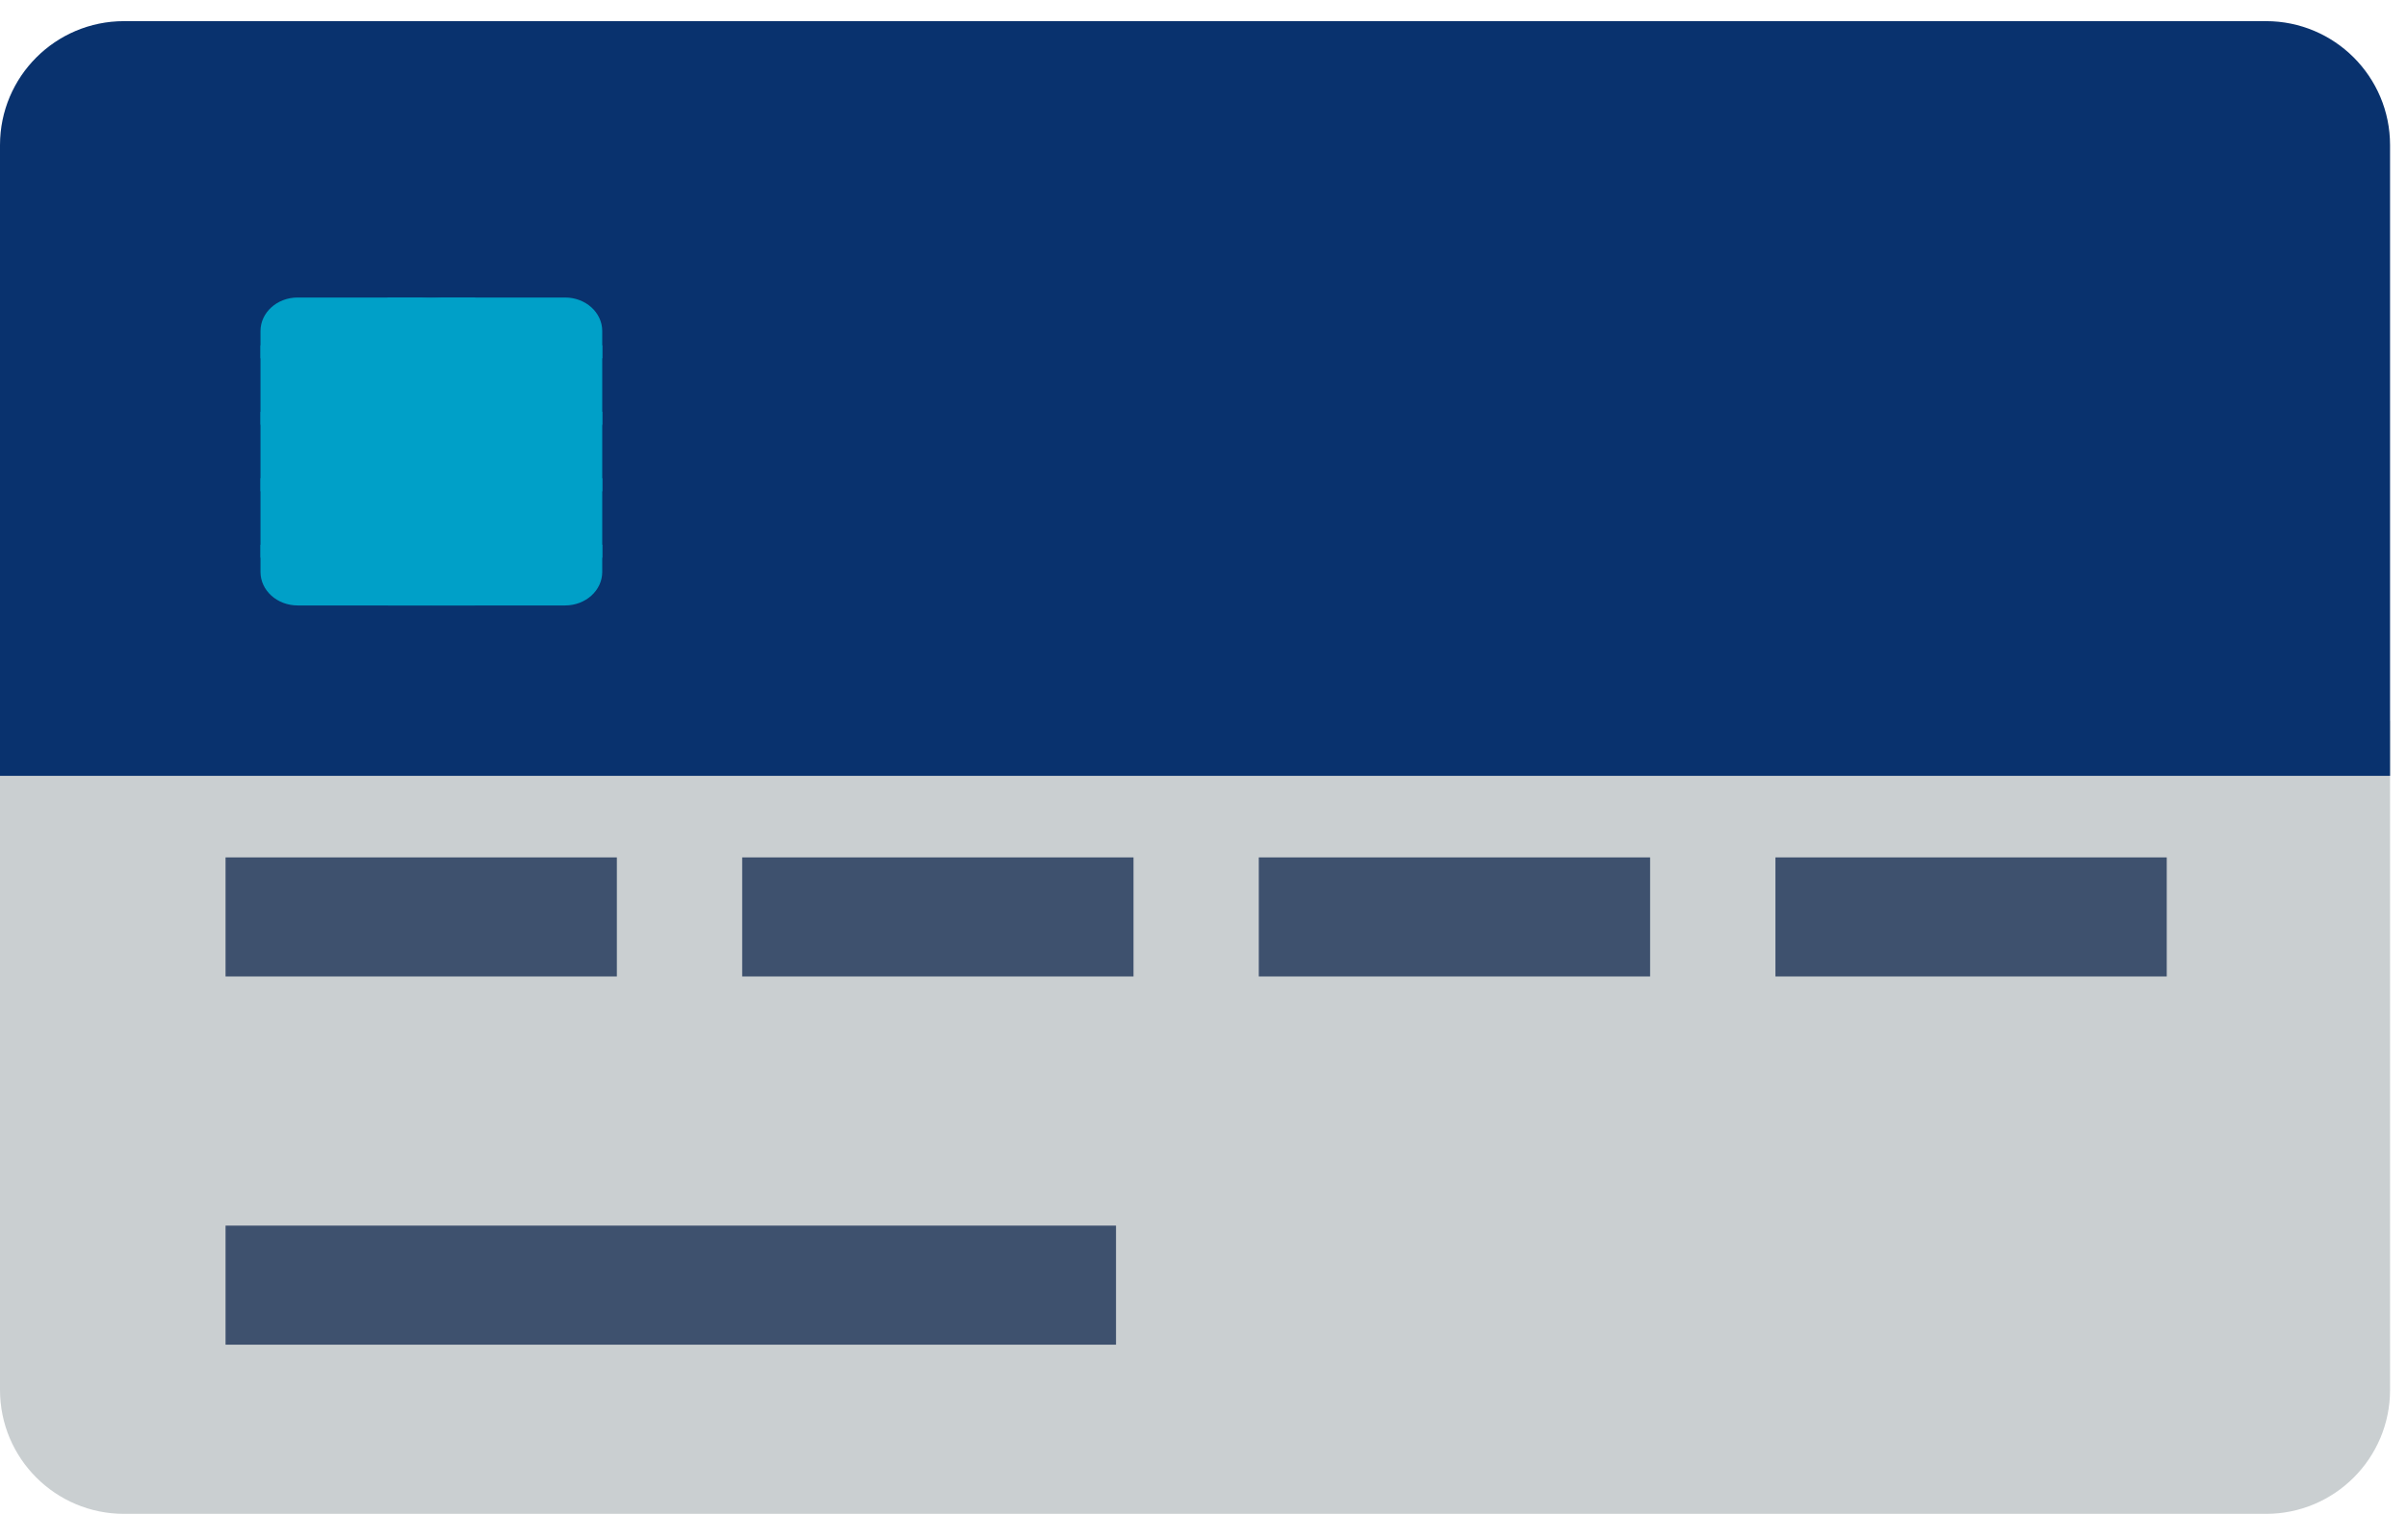
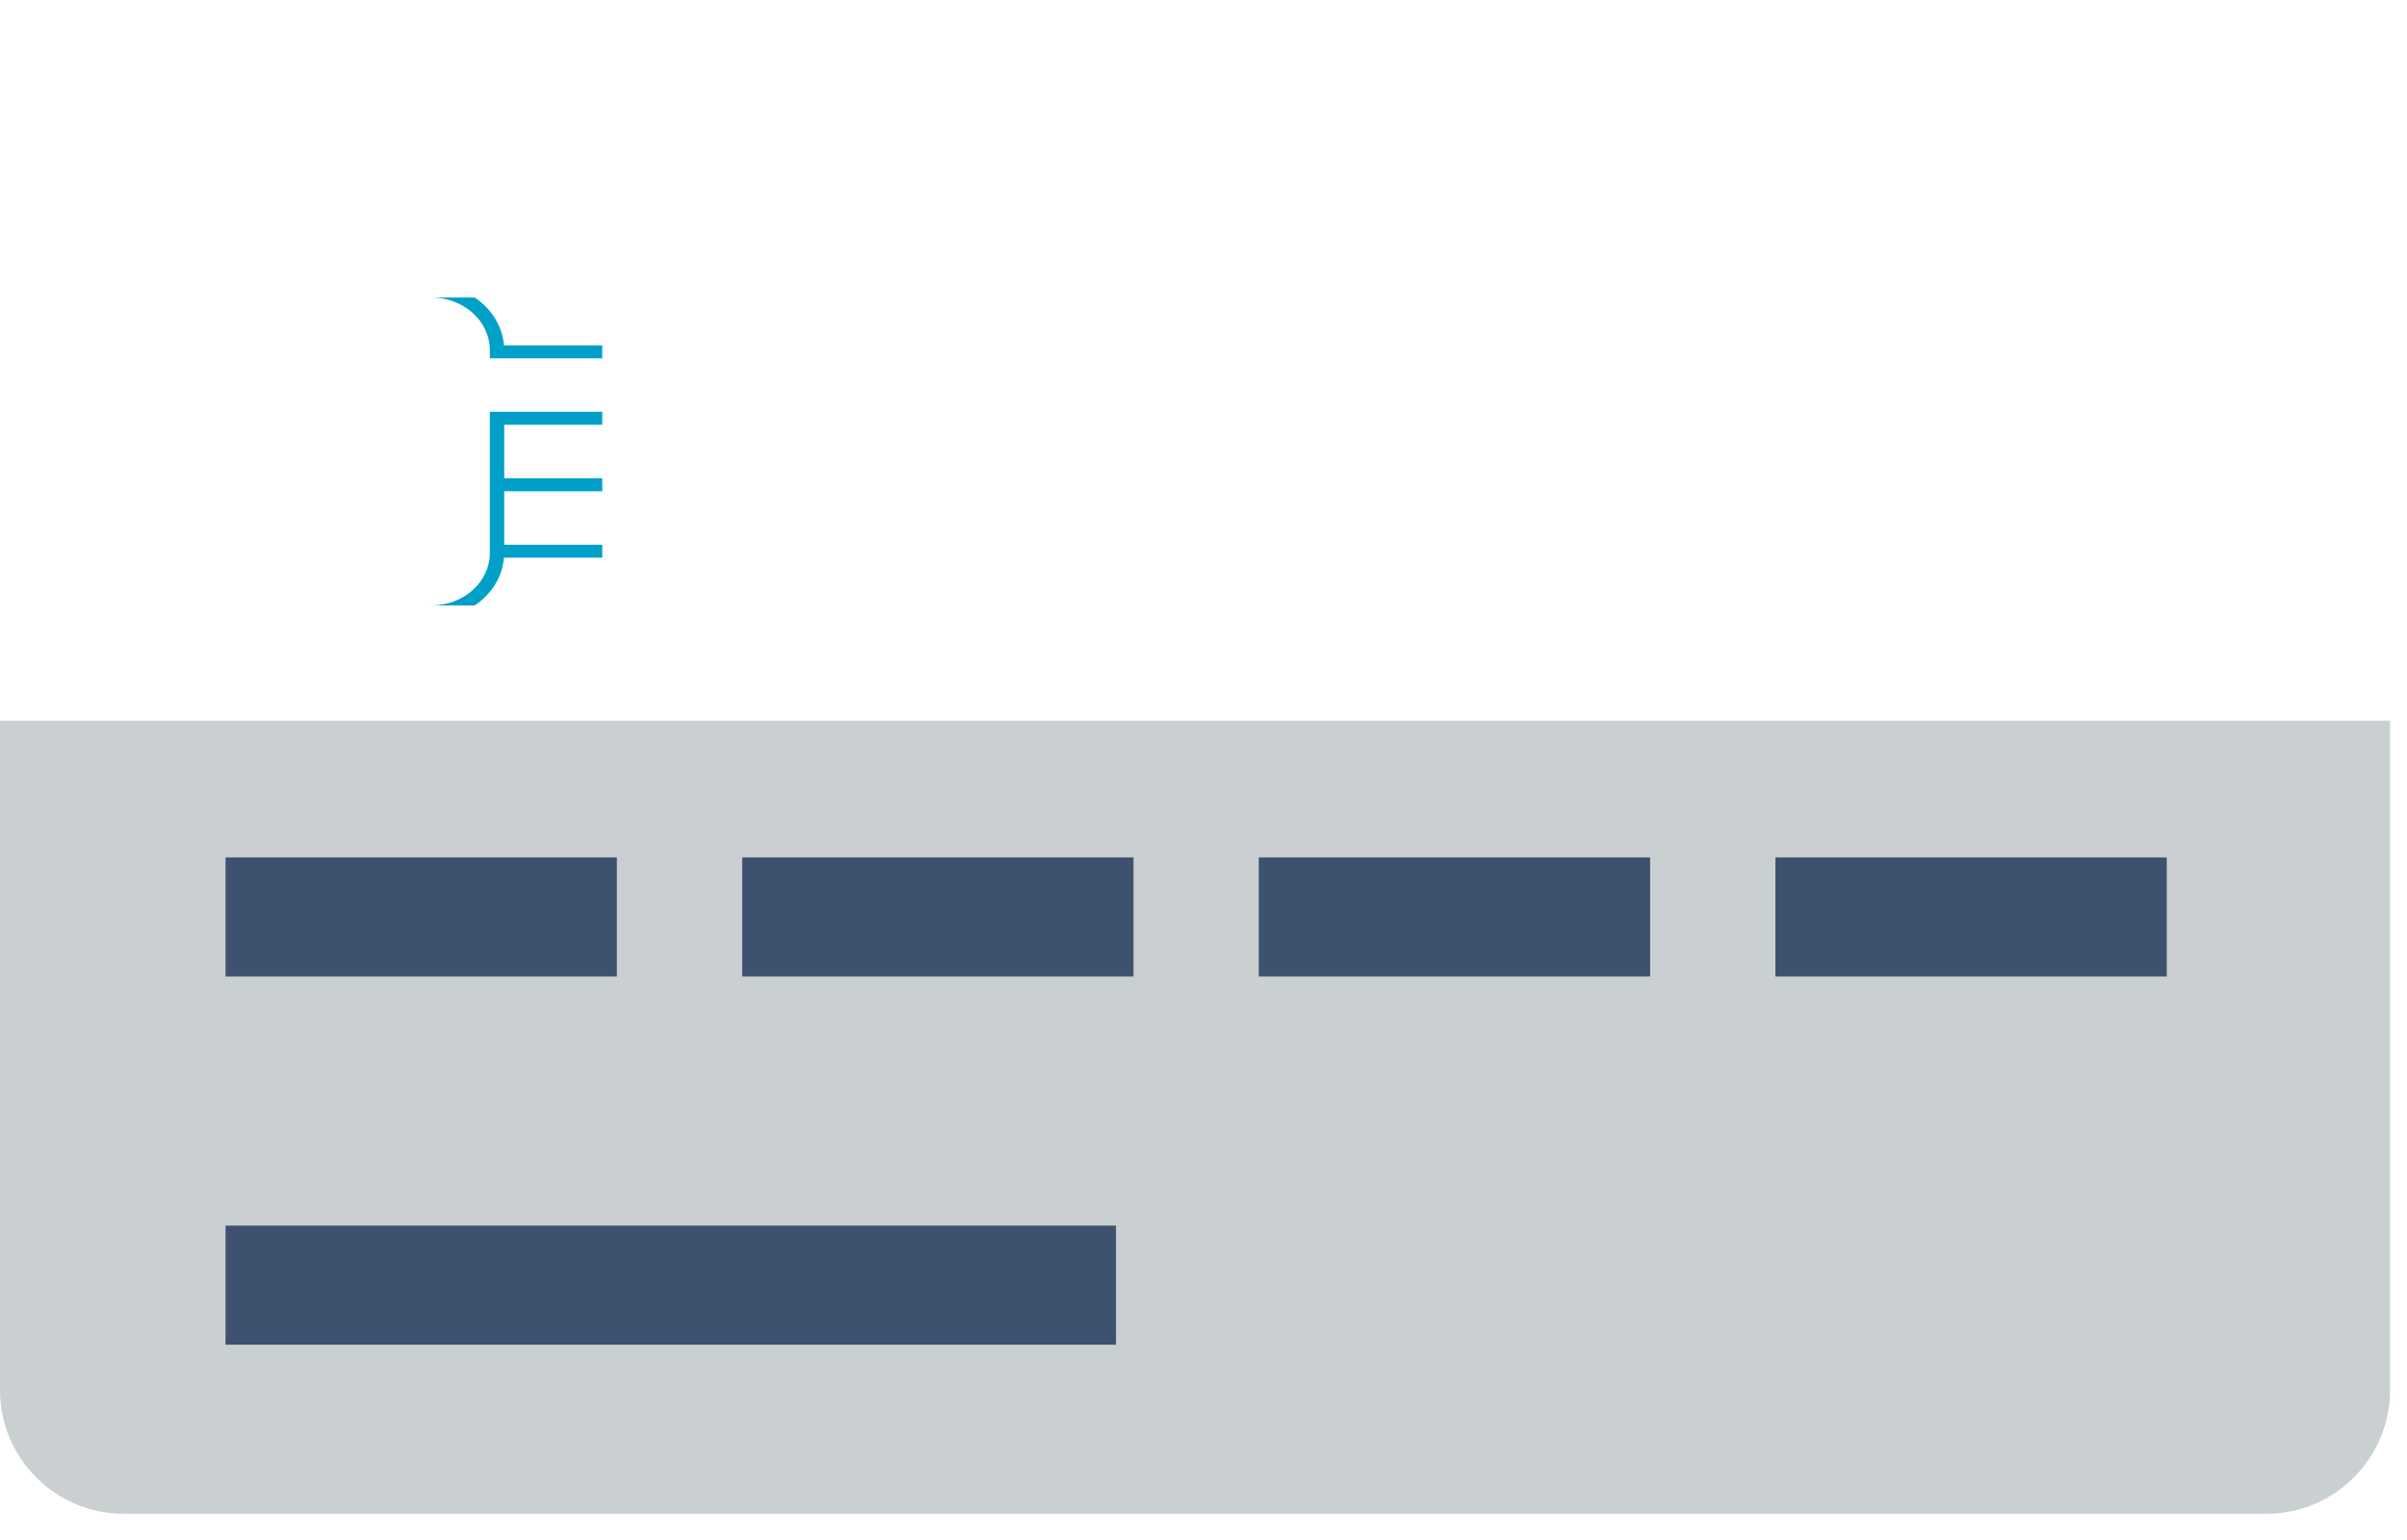
<svg xmlns="http://www.w3.org/2000/svg" width="75" height="48" viewBox="0 0 75 48" fill="none">
  <path d="M74.472 22.463V43.321C74.472 45.455 72.742 47.185 70.608 47.185H3.865C1.729 47.185 0 45.455 0 43.321V22.463H74.472Z" fill="#CACFD1" />
-   <path d="M74.472 4.523V24.182H0V4.523C0 2.389 1.73 0.659 3.865 0.659H70.607C72.741 0.659 74.472 2.389 74.472 4.523Z" fill="#09326E" />
-   <path d="M8.117 10.317C8.117 9.741 8.635 9.273 9.274 9.273H17.608C18.247 9.273 18.765 9.74 18.765 10.317V17.828C18.765 18.404 18.247 18.871 17.608 18.871H9.274C8.635 18.871 8.117 18.404 8.117 17.828V10.317Z" fill="#00A0C8" />
-   <path d="M12.092 18.872H13.442C12.938 18.872 12.484 18.689 12.154 18.392C11.824 18.095 11.62 17.684 11.62 17.231V10.916C11.62 10.462 11.823 10.054 12.154 9.756C12.484 9.458 12.938 9.275 13.442 9.275H12.092C11.577 9.62 11.231 10.154 11.181 10.765H8.118V11.169H11.172V12.836H8.118V13.24H11.172V14.907H8.118V15.312H11.172V16.979H8.118V17.382H11.181C11.231 17.993 11.578 18.528 12.092 18.872Z" fill="#00A0C8" />
  <path d="M15.263 10.916V11.168H18.766V10.764H15.703C15.653 10.153 15.306 9.619 14.792 9.274H13.442C13.945 9.274 14.4 9.457 14.73 9.755C15.06 10.053 15.263 10.462 15.263 10.916Z" fill="#00A0C8" />
  <path d="M15.703 17.381H18.766V16.978H15.711V15.311H18.766V14.906H15.711V13.239H18.766V12.835H15.263V17.23C15.263 17.684 15.06 18.094 14.73 18.391C14.4 18.688 13.945 18.871 13.442 18.871H14.792C15.307 18.527 15.654 17.992 15.703 17.38V17.381Z" fill="#00A0C8" />
  <path d="M34.774 38.201H7.028V41.912H34.774V38.201Z" fill="#3E516E" />
  <path d="M19.221 26.724H7.028V30.435H19.221V26.724Z" fill="#3E516E" />
-   <path d="M35.319 26.724H23.126V30.435H35.319V26.724Z" fill="#3E516E" />
+   <path d="M35.319 26.724H23.126V30.435H35.319Z" fill="#3E516E" />
  <path d="M51.416 26.724H39.223V30.435H51.416V26.724Z" fill="#3E516E" />
  <path d="M67.514 26.724H55.321V30.435H67.514V26.724Z" fill="#3E516E" />
</svg>